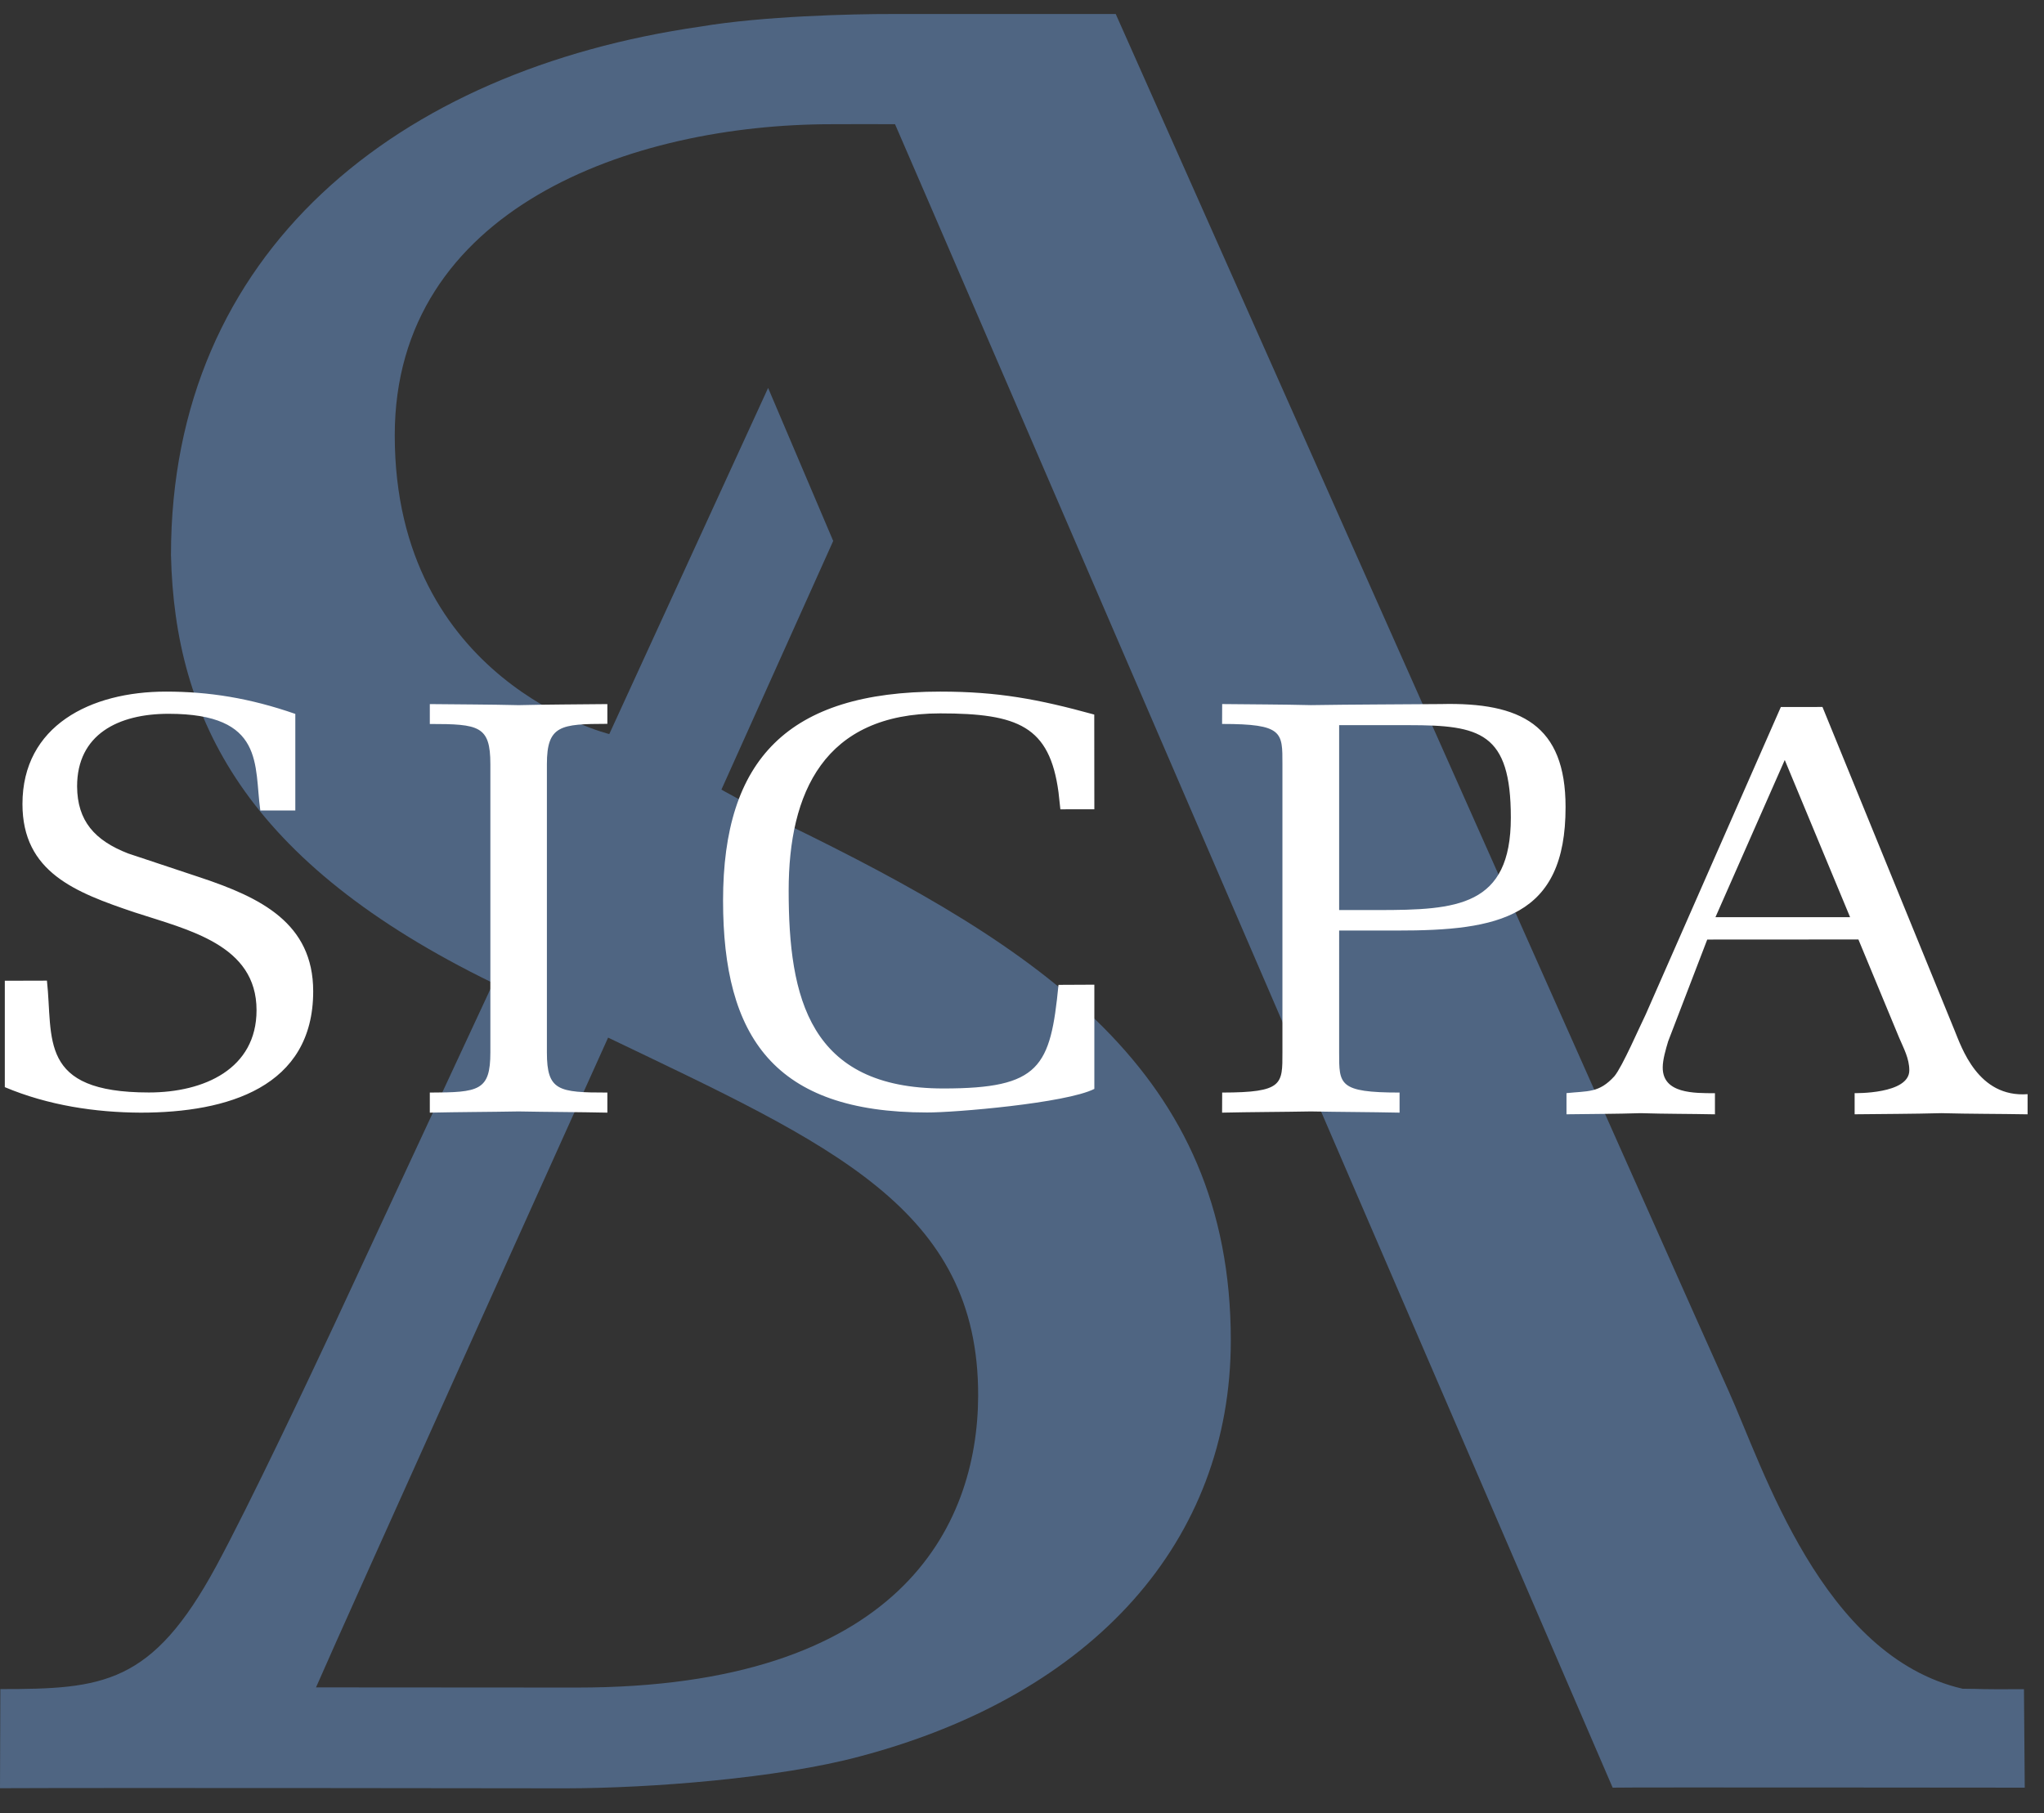
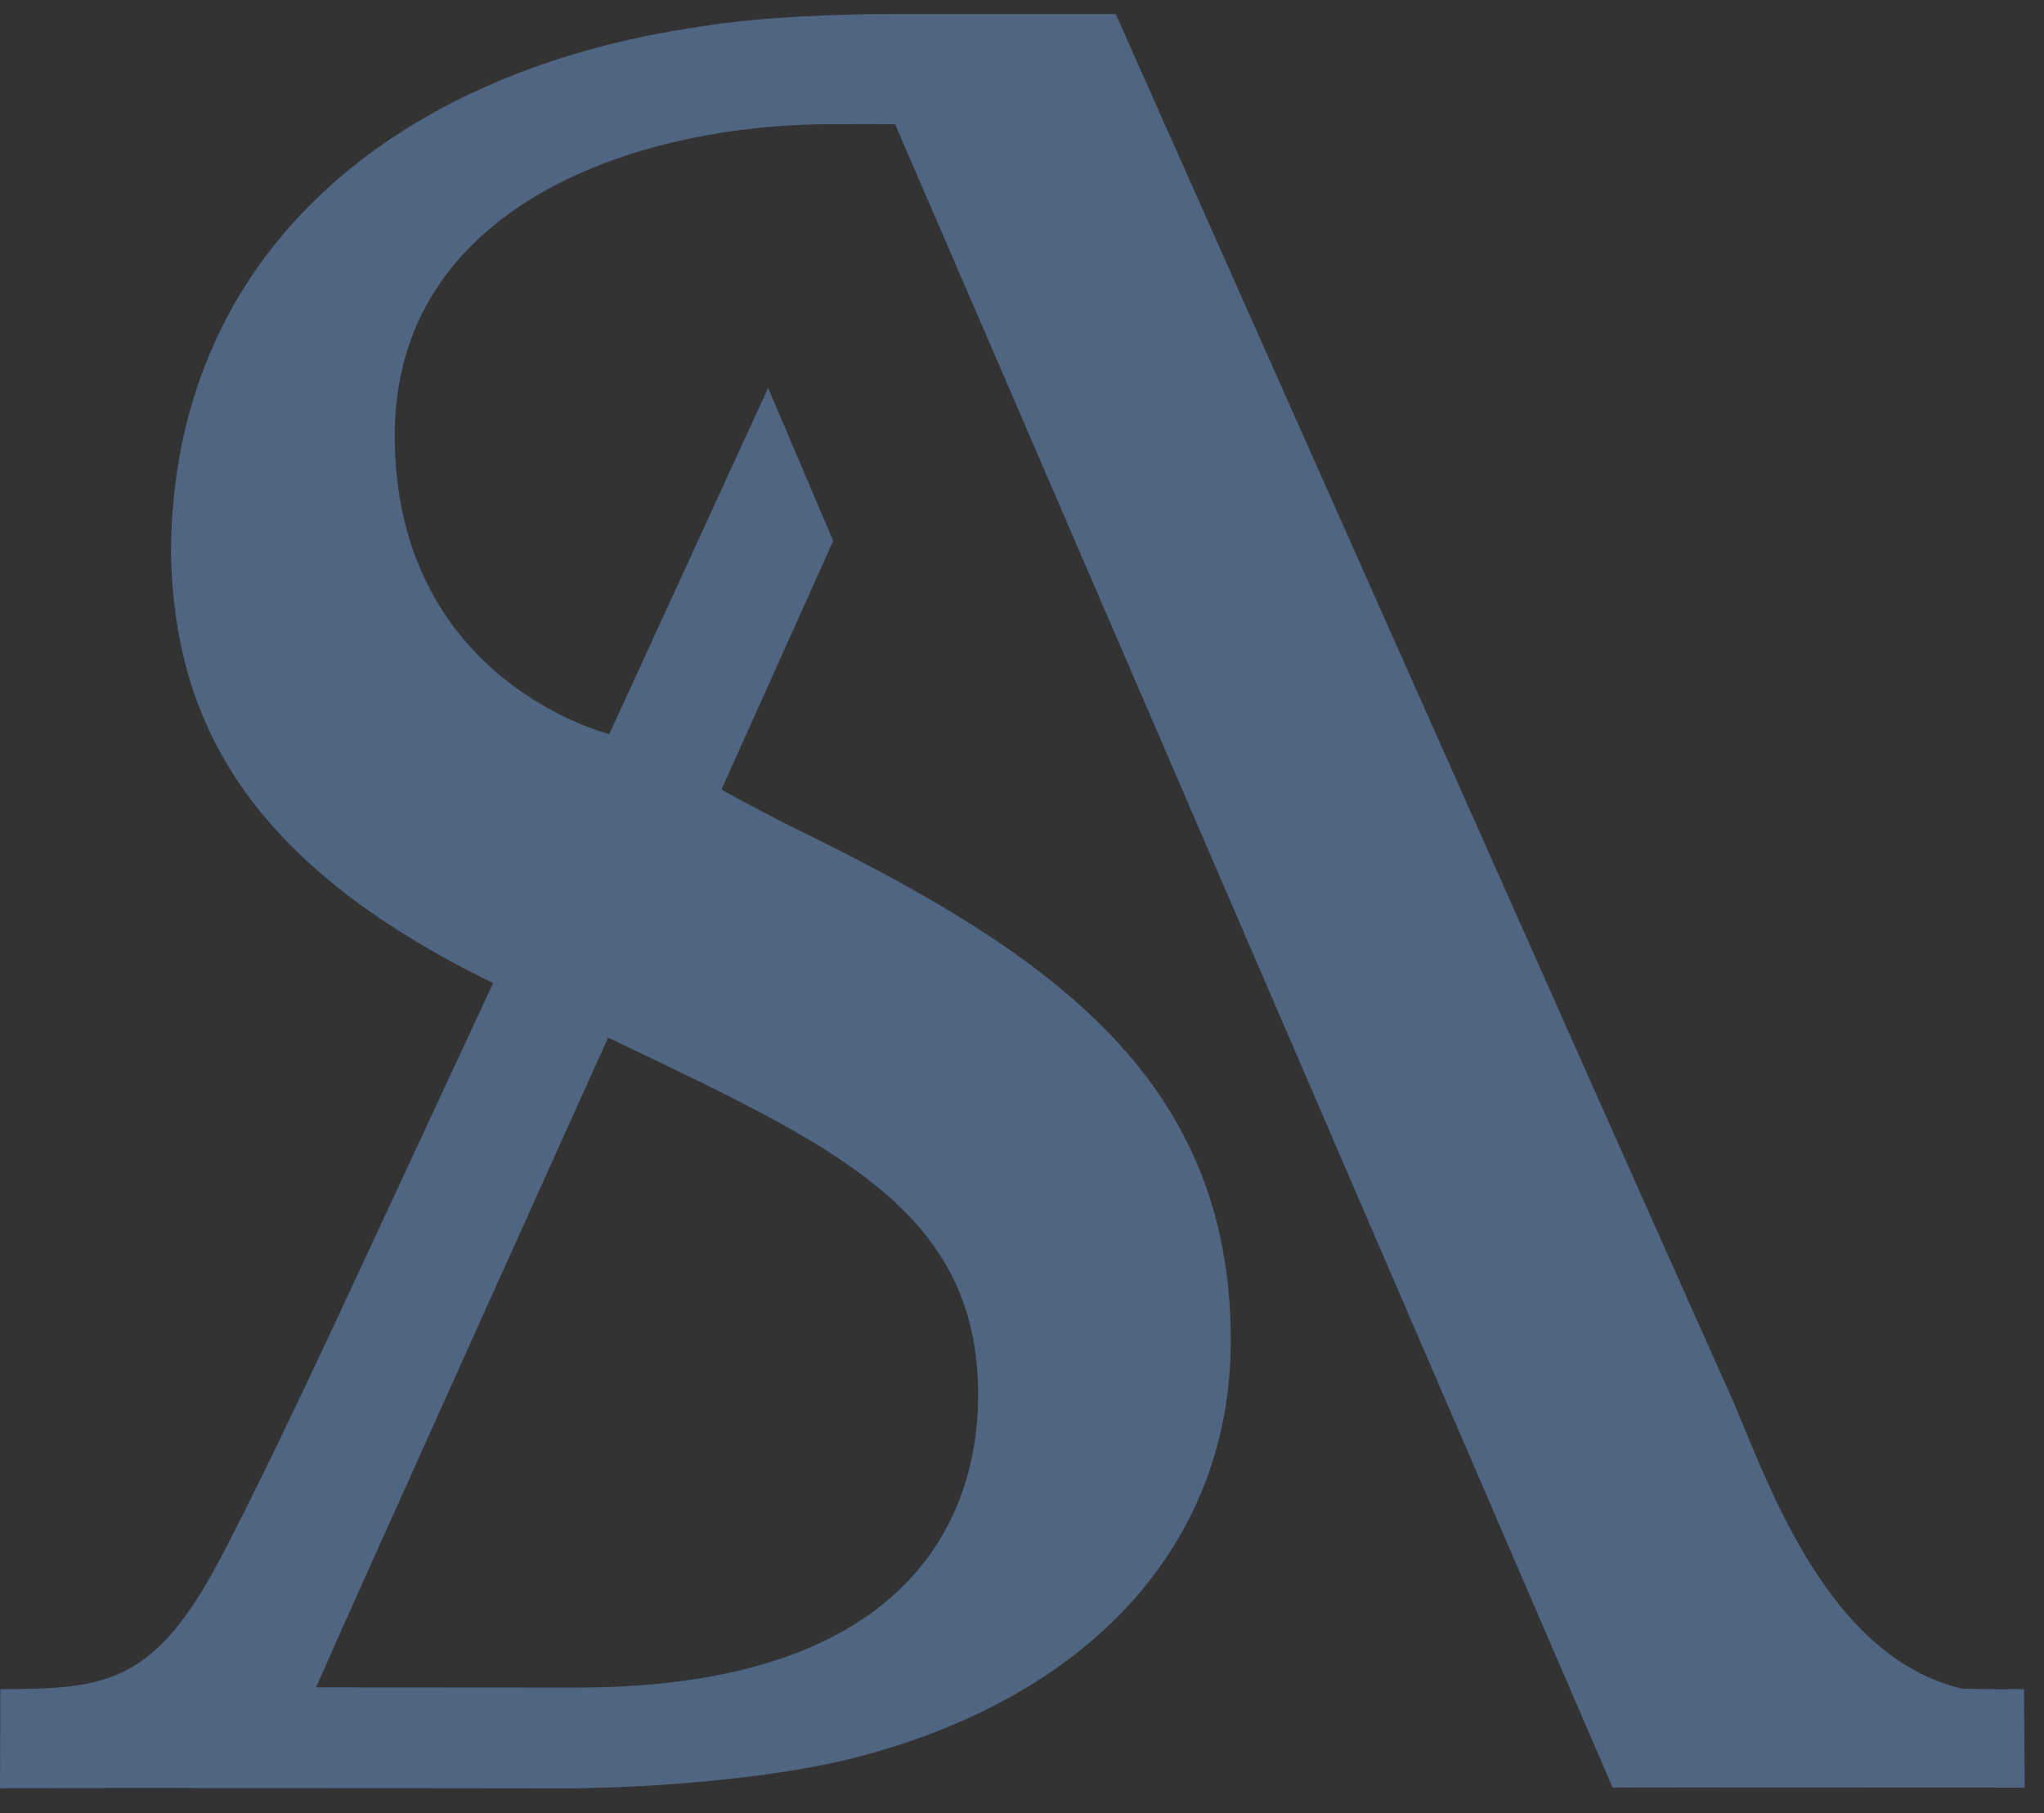
<svg xmlns="http://www.w3.org/2000/svg" height="63" viewBox="0 0 71 63" width="71">
  <rect x="0" y="0" width="71" height="63" fill="#333333" stroke="none" />
  <g fill="none" fill-rule="evenodd">
    <path d="m33.977 48.499c-.018 4.581-2.779 10.134-13.937 10.134-1.924 0-8.077-.006-9.063-.006.895-2.07 10.146-22.576 10.146-22.576 7.734 3.712 12.873 5.93 12.854 12.447m34.197 10.176c-4.895-1.13-6.924-7.681-8.131-10.349-.966-2.124-21.287-47.838-21.287-47.838h-7.763c-1.386-.003-4.502.072-6.656.436-10.538 1.511-18.398 7.818-18.398 18.364.131 5.68 2.578 10.676 11.191 14.87l-5.526 11.882c-.836 1.788-2.931 6.23-4.095 8.378-2.227 4.115-3.937 4.269-7.497 4.269l-.012 3.444c3.627-.019 19.644.004 19.644.004 2.944-.004 7.396-.347 10.23-1.11 8.129-2.154 12.879-7.497 12.879-14.455 0-9.32-6.596-13.633-15.461-17.948-1.613-.831-2.233-1.186-2.233-1.186l3.883-8.64-2.261-5.316-5.517 12.026s-7.452-1.825-7.452-10.38c0-7.878 8.216-10.809 15.177-10.809 1.557-.004.857-.004 2.201 0 .283.625 24.927 57.795 24.927 57.795.351-.016 13.738 0 14.314 0l-.027-3.422c-1.66.012-1.366-.012-2.13-.015" fill="#4f6582" />
-     <path d="m64.18 31.663-2.185-5.258-2.407 5.461h4.676zm-.875-7.1 4.586 11.231c.244.589.814 2.35 2.539 2.222v.7c-1.003-.018-1.988-.013-2.996-.04-1.006.027-2.005.027-3.012.039v-.735s1.899.042 1.899-.792c0-.411-.193-.758-.35-1.127l-1.418-3.42-5.251.003-1.357 3.535c-.082.274-.189.637-.189.906-.007.917 1.094.897 1.814.897v.734c-.854-.018-1.725-.013-2.581-.04-.853.027-1.727.027-2.576.039v-.735c.743-.08 1.13.003 1.665-.589.275-.327.886-1.743 1.087-2.146l4.694-10.681zm-16.789 7.055 1.357.001c2.731 0 4.607-.122 4.607-3.212 0-2.963-1.072-3.212-3.539-3.212h-2.425zm0 4.95c0 1.109-.022 1.392 2.099 1.392v.698c-1.028-.022-2.054-.022-3.078-.042-1.024.019-2.063.019-3.087.042l.003-.698c2.118-.003 2.093-.283 2.093-1.395v-10.017c0-1.109.025-1.395-2.096-1.395l.003-.691c1.021.012 2.06.012 3.084.037 1.502-.024 3.011-.024 4.519-.037 2.776-.067 4.325.732 4.325 3.575.007 3.846-2.337 4.298-5.854 4.294h-2.011zm-8.503-2.356v3.621c-.982.497-4.873.825-5.812.819-5.312 0-7.085-2.621-7.085-7.363 0-4.909 2.255-7.26 7.546-7.26 2.006 0 3.404.263 5.348.798l.003 3.291-1.18.001-.065-.594c-.307-2.288-1.395-2.739-4.109-2.739-4.041 0-5.264 2.761-5.264 6.154 0 3.73.713 6.878 5.377 6.878 3.359 0 3.716-.743 3.996-3.6zm-20.98-7.665c0-1.329-.396-1.393-2.103-1.393v-.691c1.03.012 2.052.012 3.085.037 1.024-.025 2.054-.025 3.082-.037v.686c-1.621.004-2.1.046-2.1 1.399v10.02c0 1.331.396 1.392 2.1 1.392v.698c-1.028-.022-2.058-.022-3.082-.042-1.033.019-2.055.019-3.085.042v-.698c1.707-.003 2.103-.061 2.103-1.395zm-10.064 3.944c2.073.692 3.91 1.575 3.91 3.952 0 3.329-2.975 4.215-5.989 4.215-1.569-.006-3.212-.25-4.723-.886v-3.697l1.463-.004c.222 2.005-.324 3.886 3.541 3.886 1.924 0 3.74-.822 3.74-2.859 0-2.274-2.362-2.786-4.242-3.401-2.051-.692-3.889-1.389-3.889-3.763 0-2.716 2.361-3.905 4.986-3.905 1.487 0 2.904.223 4.492.775v3.355h-1.216c-.22-1.57.174-3.359-3.188-3.359-1.749 0-3.176.719-3.176 2.521.007 1.204.613 1.881 1.774 2.332z" fill="#fff" />
  </g>
</svg>